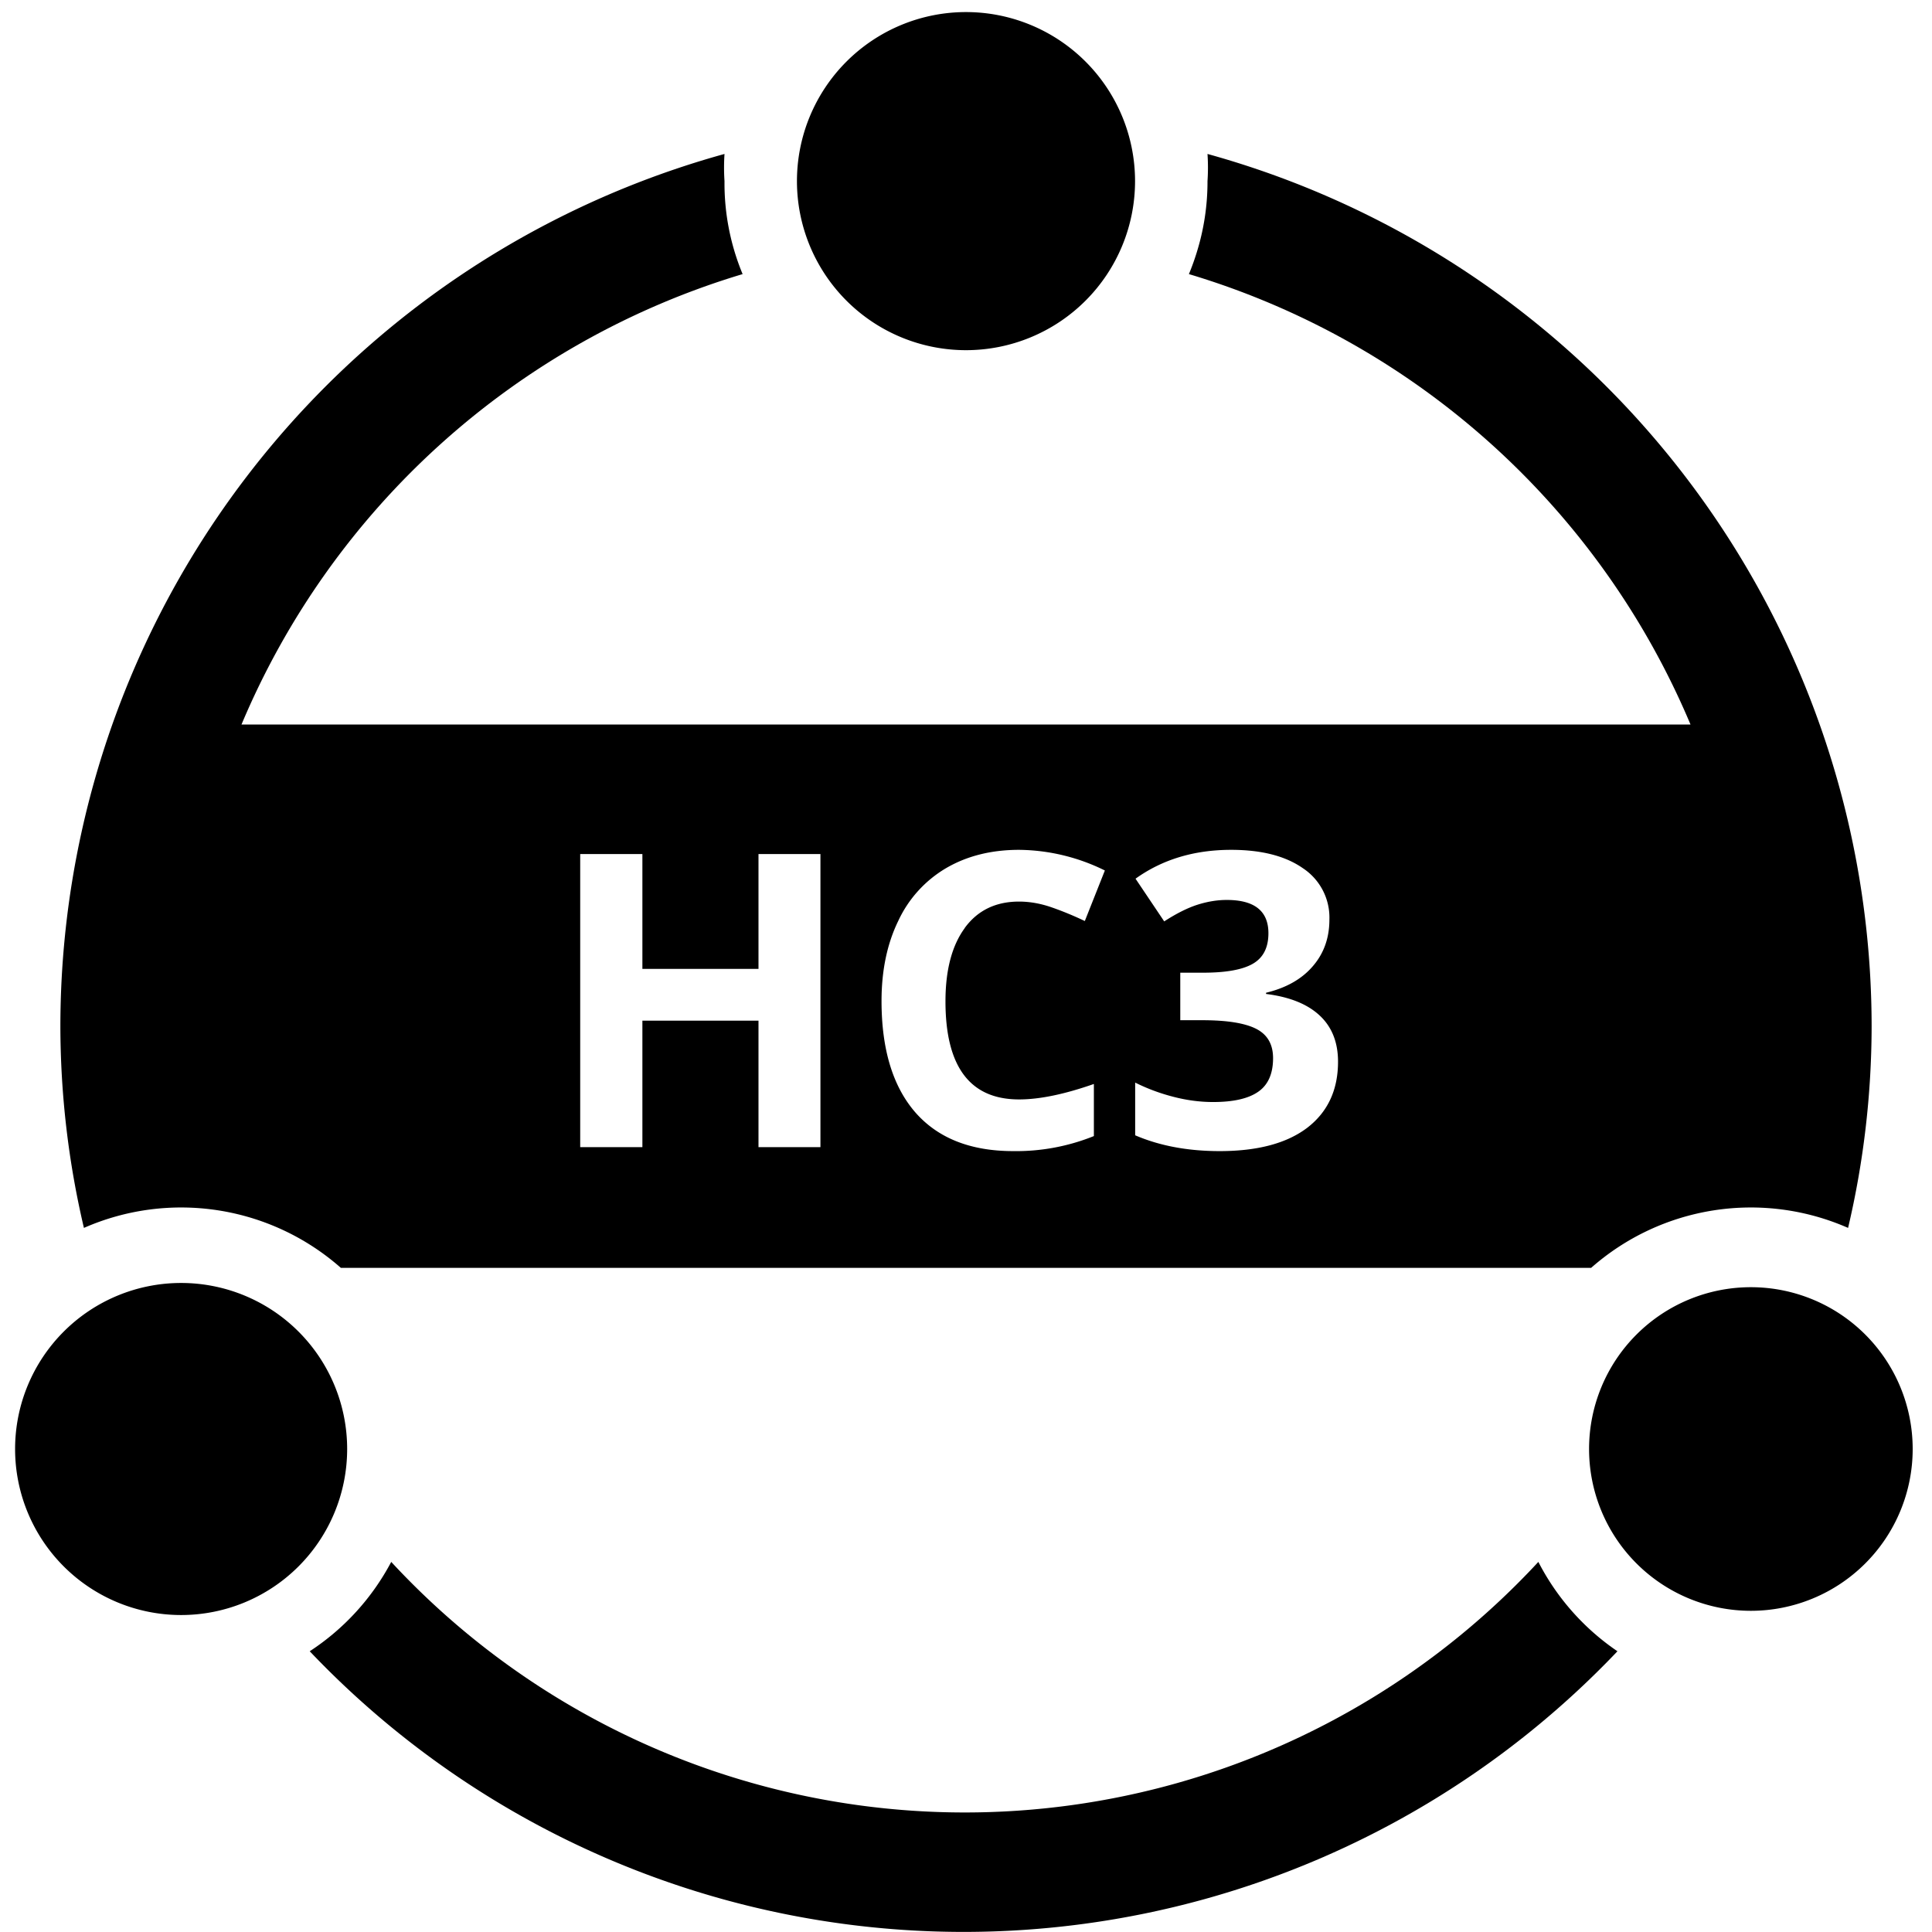
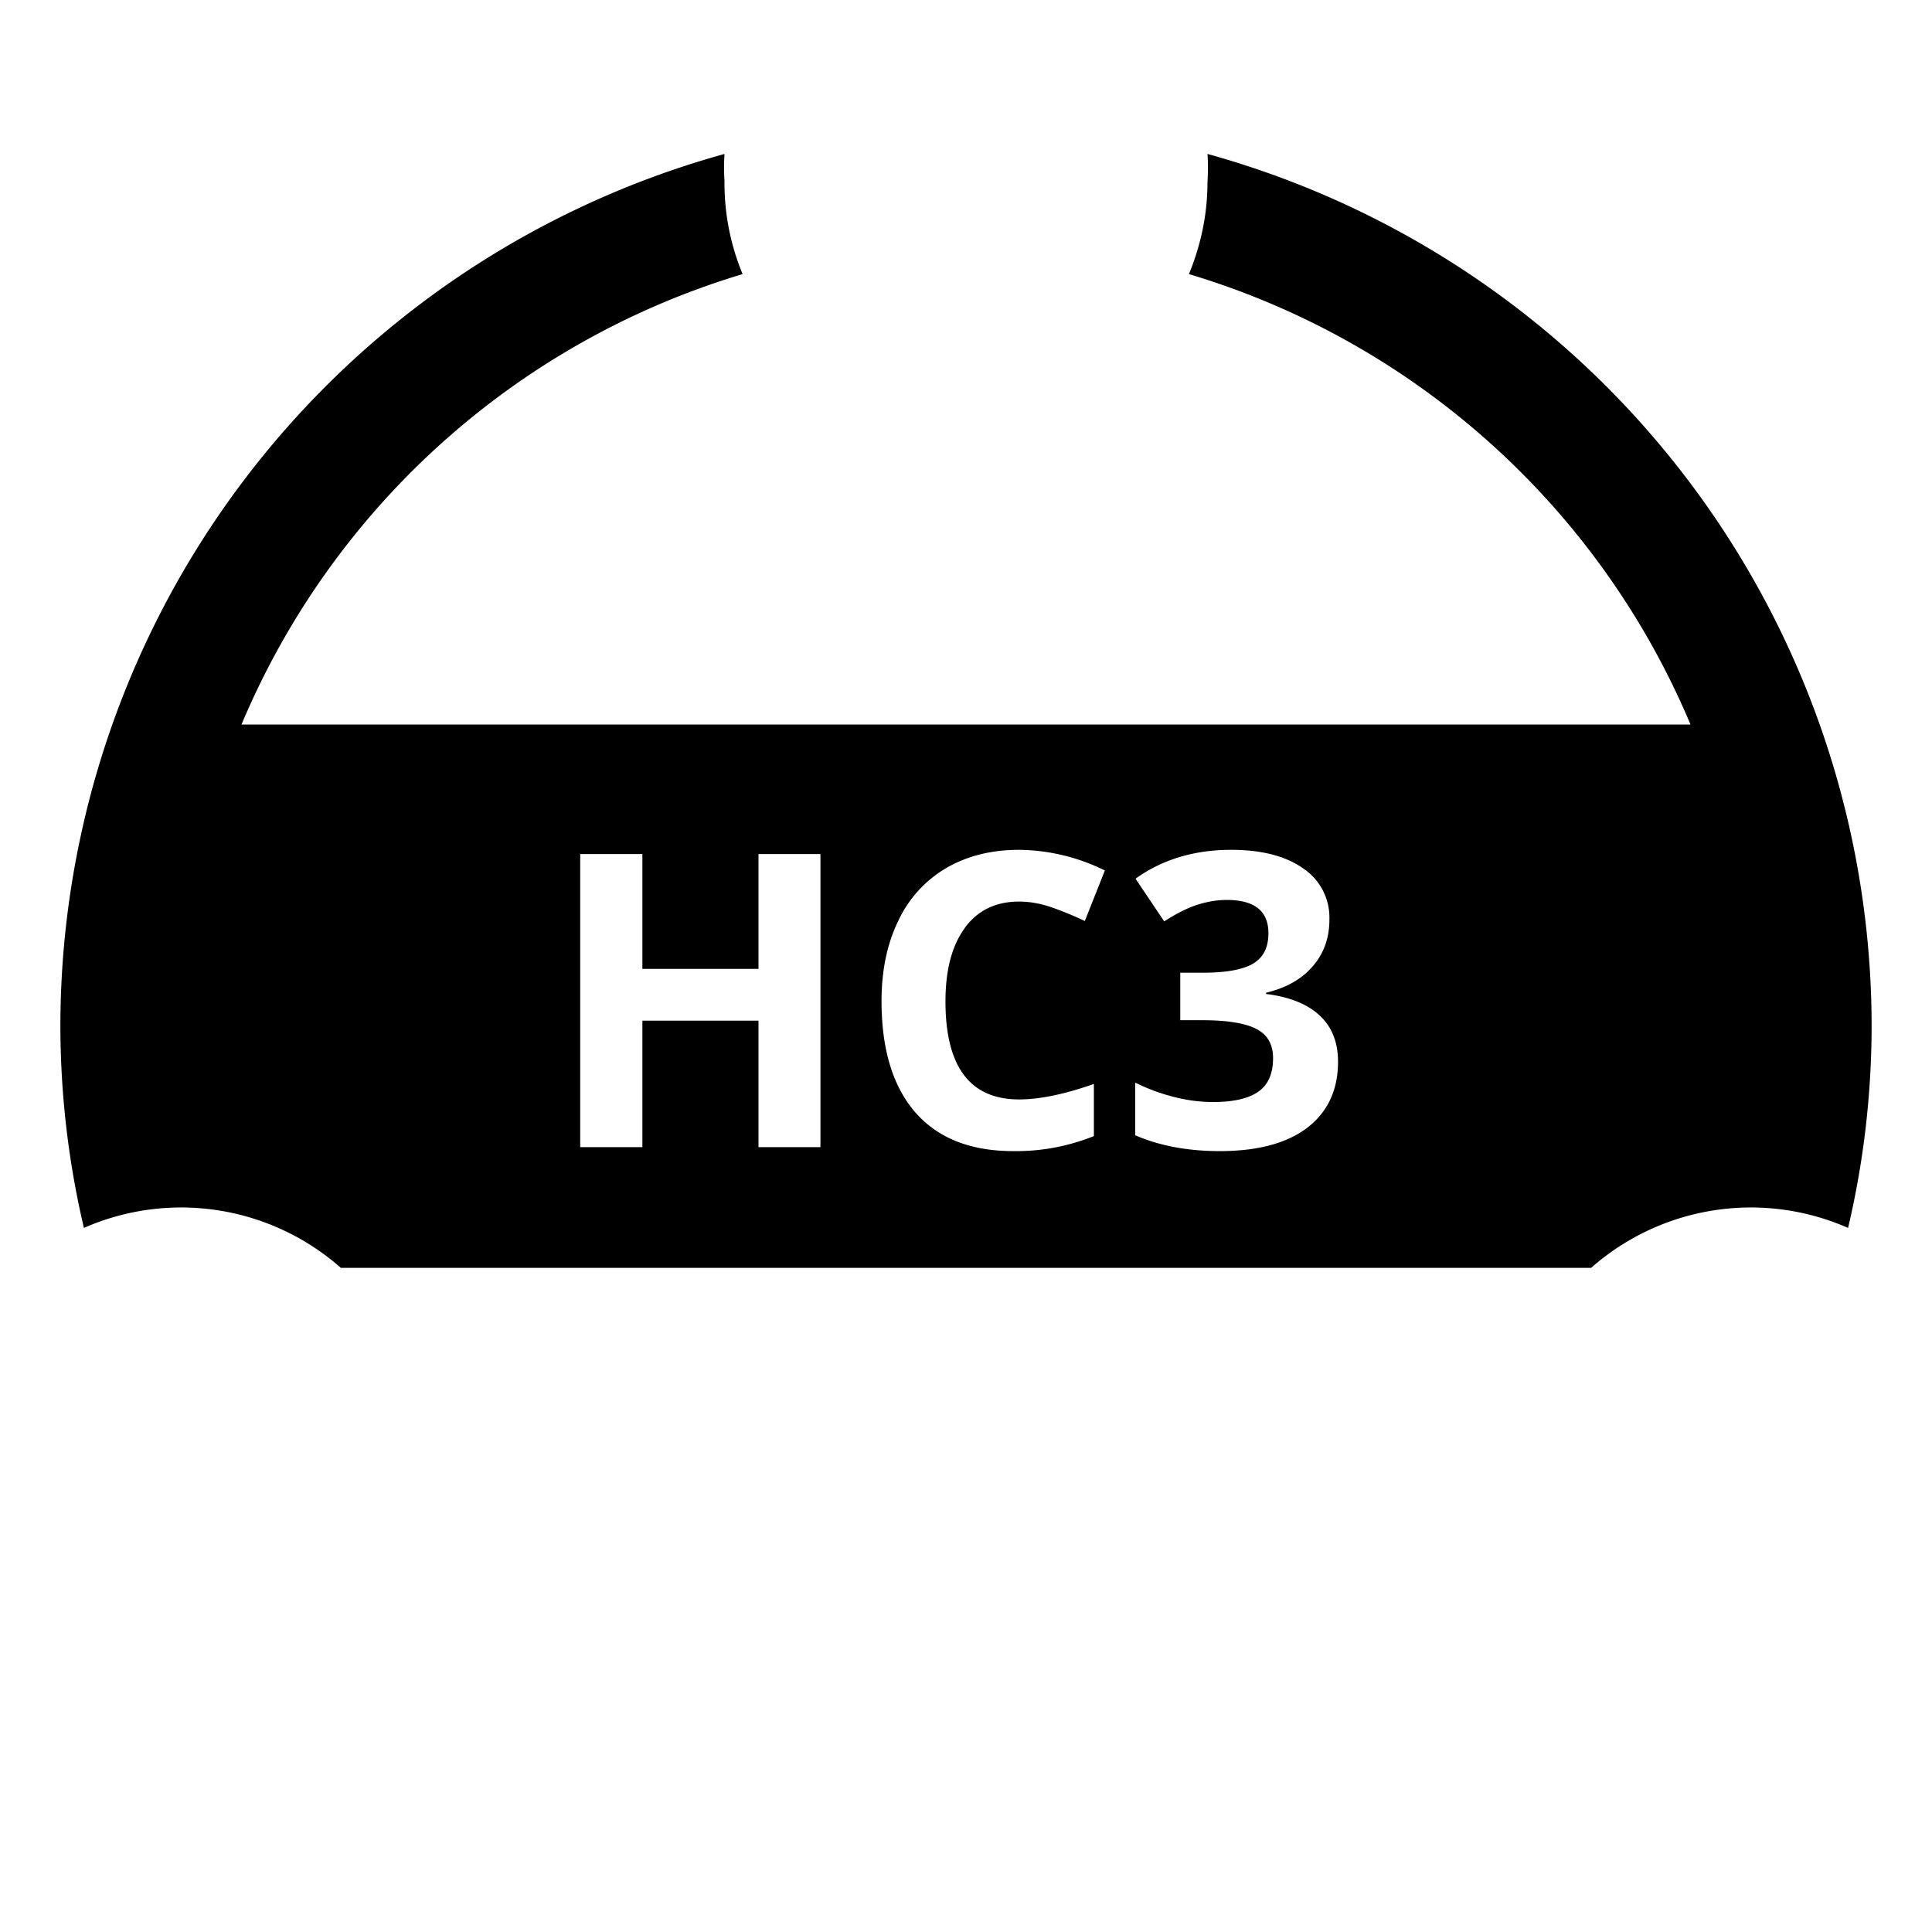
<svg xmlns="http://www.w3.org/2000/svg" fill="none" viewBox="0 0 32 32" class="acv-icon">
-   <path fill="currentColor" d="M16 5.8a2.8 2.8 0 1 0 0-5.6 2.8 2.8 0 0 0 0 5.6ZM29 21.32a2.68 2.68 0 1 0 0 5.36 2.68 2.68 0 0 0 0-5.36ZM5.75 24a2.75 2.75 0 1 1-5.5 0 2.75 2.75 0 0 1 5.5 0ZM25.48 25.87a12.948 12.948 0 0 1-19 0 4 4 0 0 1-1.35 1.48 14.94 14.94 0 0 0 21.66 0 4 4 0 0 1-1.31-1.48Z" />
  <path fill="currentColor" fill-rule="evenodd" d="M19.822 4.18a3.974 3.974 0 0 1-.13.36A13.08 13.08 0 0 1 28 12H4a13.08 13.08 0 0 1 8.3-7.46A3.92 3.92 0 0 1 12 3c-.01-.15-.01-.3 0-.45A15 15 0 0 0 1 17c.002 1.124.132 2.244.39 3.338A4 4 0 0 1 5.646 21h20.708a4 4 0 0 1 4.256-.662c.258-1.094.388-2.214.39-3.338A15 15 0 0 0 20 2.55c.01.15.01.3 0 .45.001.4-.059.798-.178 1.18ZM12.562 19h1.027v-4.854h-1.026v1.902H10.64v-1.902H9.61V19h1.03v-2.095h1.923V19Zm3.417-3.63c.213-.291.513-.437.9-.437.177 0 .358.032.541.096.184.064.367.14.548.226l.332-.837a3.266 3.266 0 0 0-1.42-.342c-.463 0-.867.102-1.213.305a1.983 1.983 0 0 0-.79.874c-.184.378-.276.82-.276 1.324 0 .802.187 1.417.561 1.847.375.427.915.64 1.62.64a3.44 3.44 0 0 0 1.336-.249v-.863c-.485.17-.898.256-1.239.256-.812 0-1.219-.541-1.219-1.624 0-.52.107-.925.32-1.215Zm5.764.635c.184-.212.276-.47.276-.774a.979.979 0 0 0-.438-.85c-.29-.203-.686-.305-1.189-.305-.613 0-1.141.16-1.584.478l.475.707c.201-.13.384-.222.548-.275.166-.053.329-.08.488-.08.46 0 .69.184.69.551 0 .24-.087.409-.262.508-.172.098-.447.146-.823.146h-.375v.787h.368c.407 0 .704.048.89.143.186.095.279.257.279.485 0 .254-.08.44-.242.554-.162.115-.412.173-.75.173-.222 0-.446-.03-.672-.09a3.173 3.173 0 0 1-.62-.232v.873c.407.175.874.262 1.4.262.63 0 1.113-.13 1.452-.388.338-.261.508-.625.508-1.093 0-.32-.101-.575-.302-.763-.202-.19-.498-.31-.89-.359v-.02c.332-.08.59-.225.773-.438Z" clip-rule="evenodd" />
</svg>